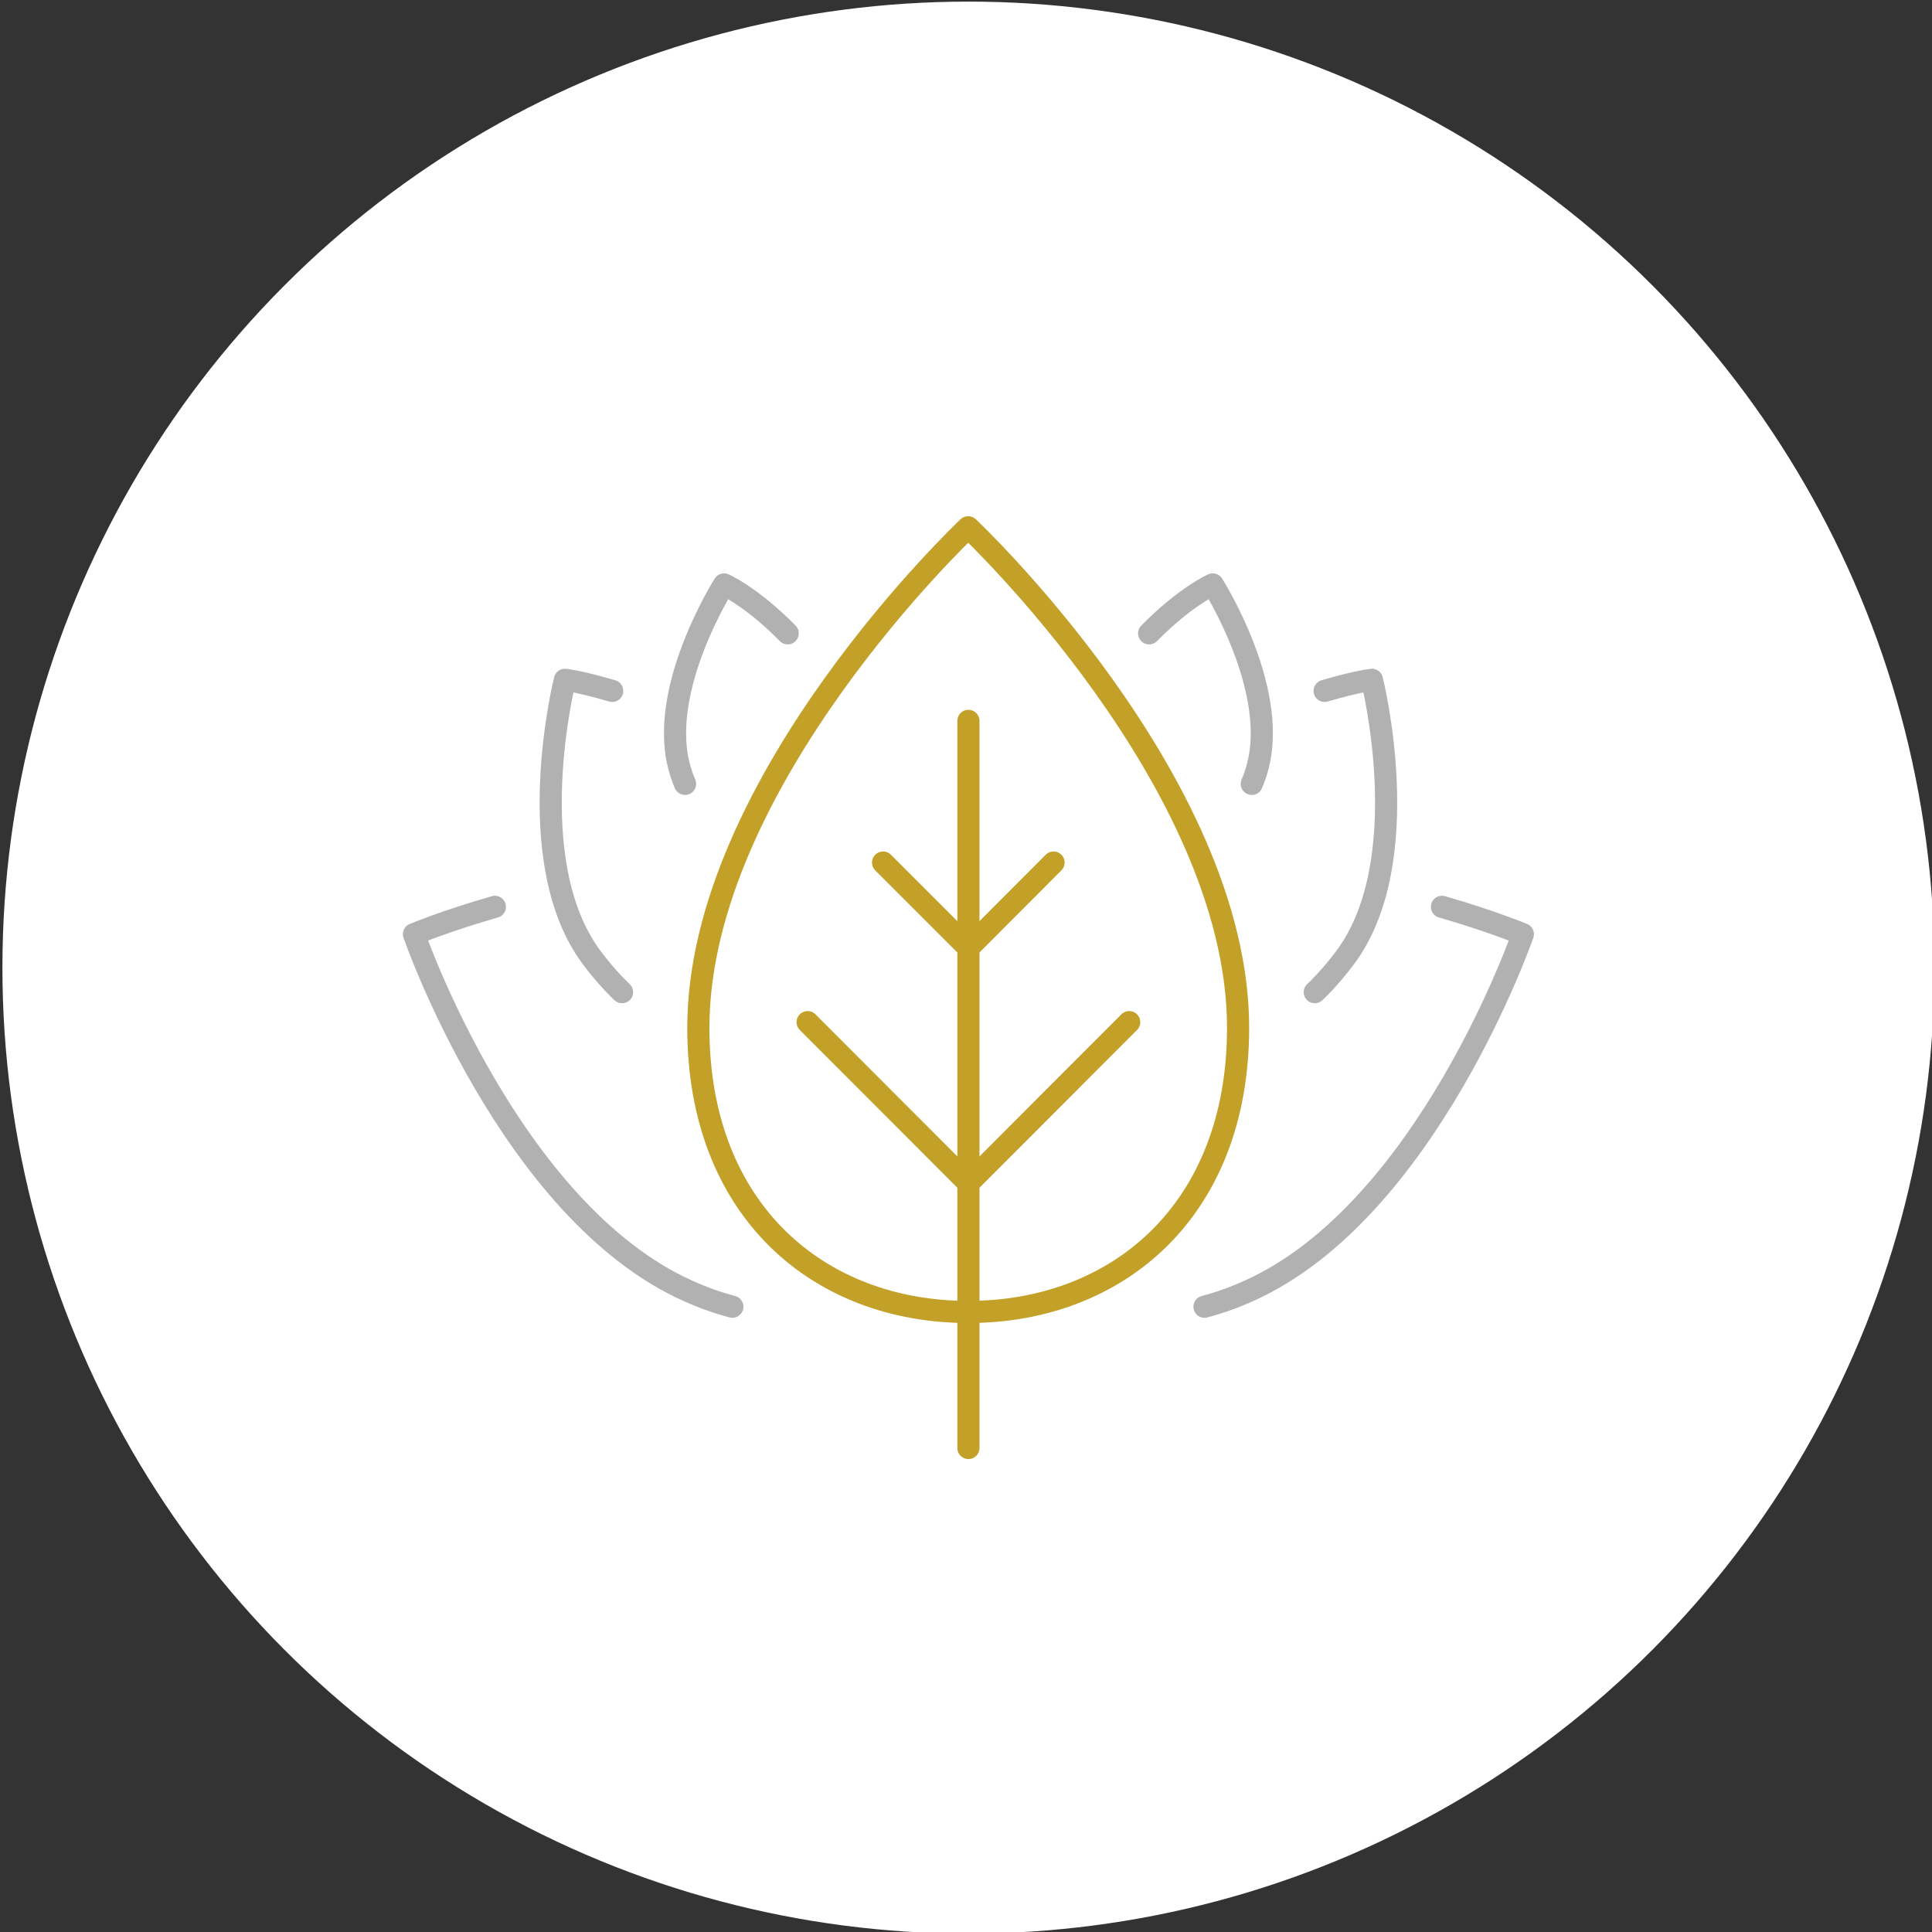
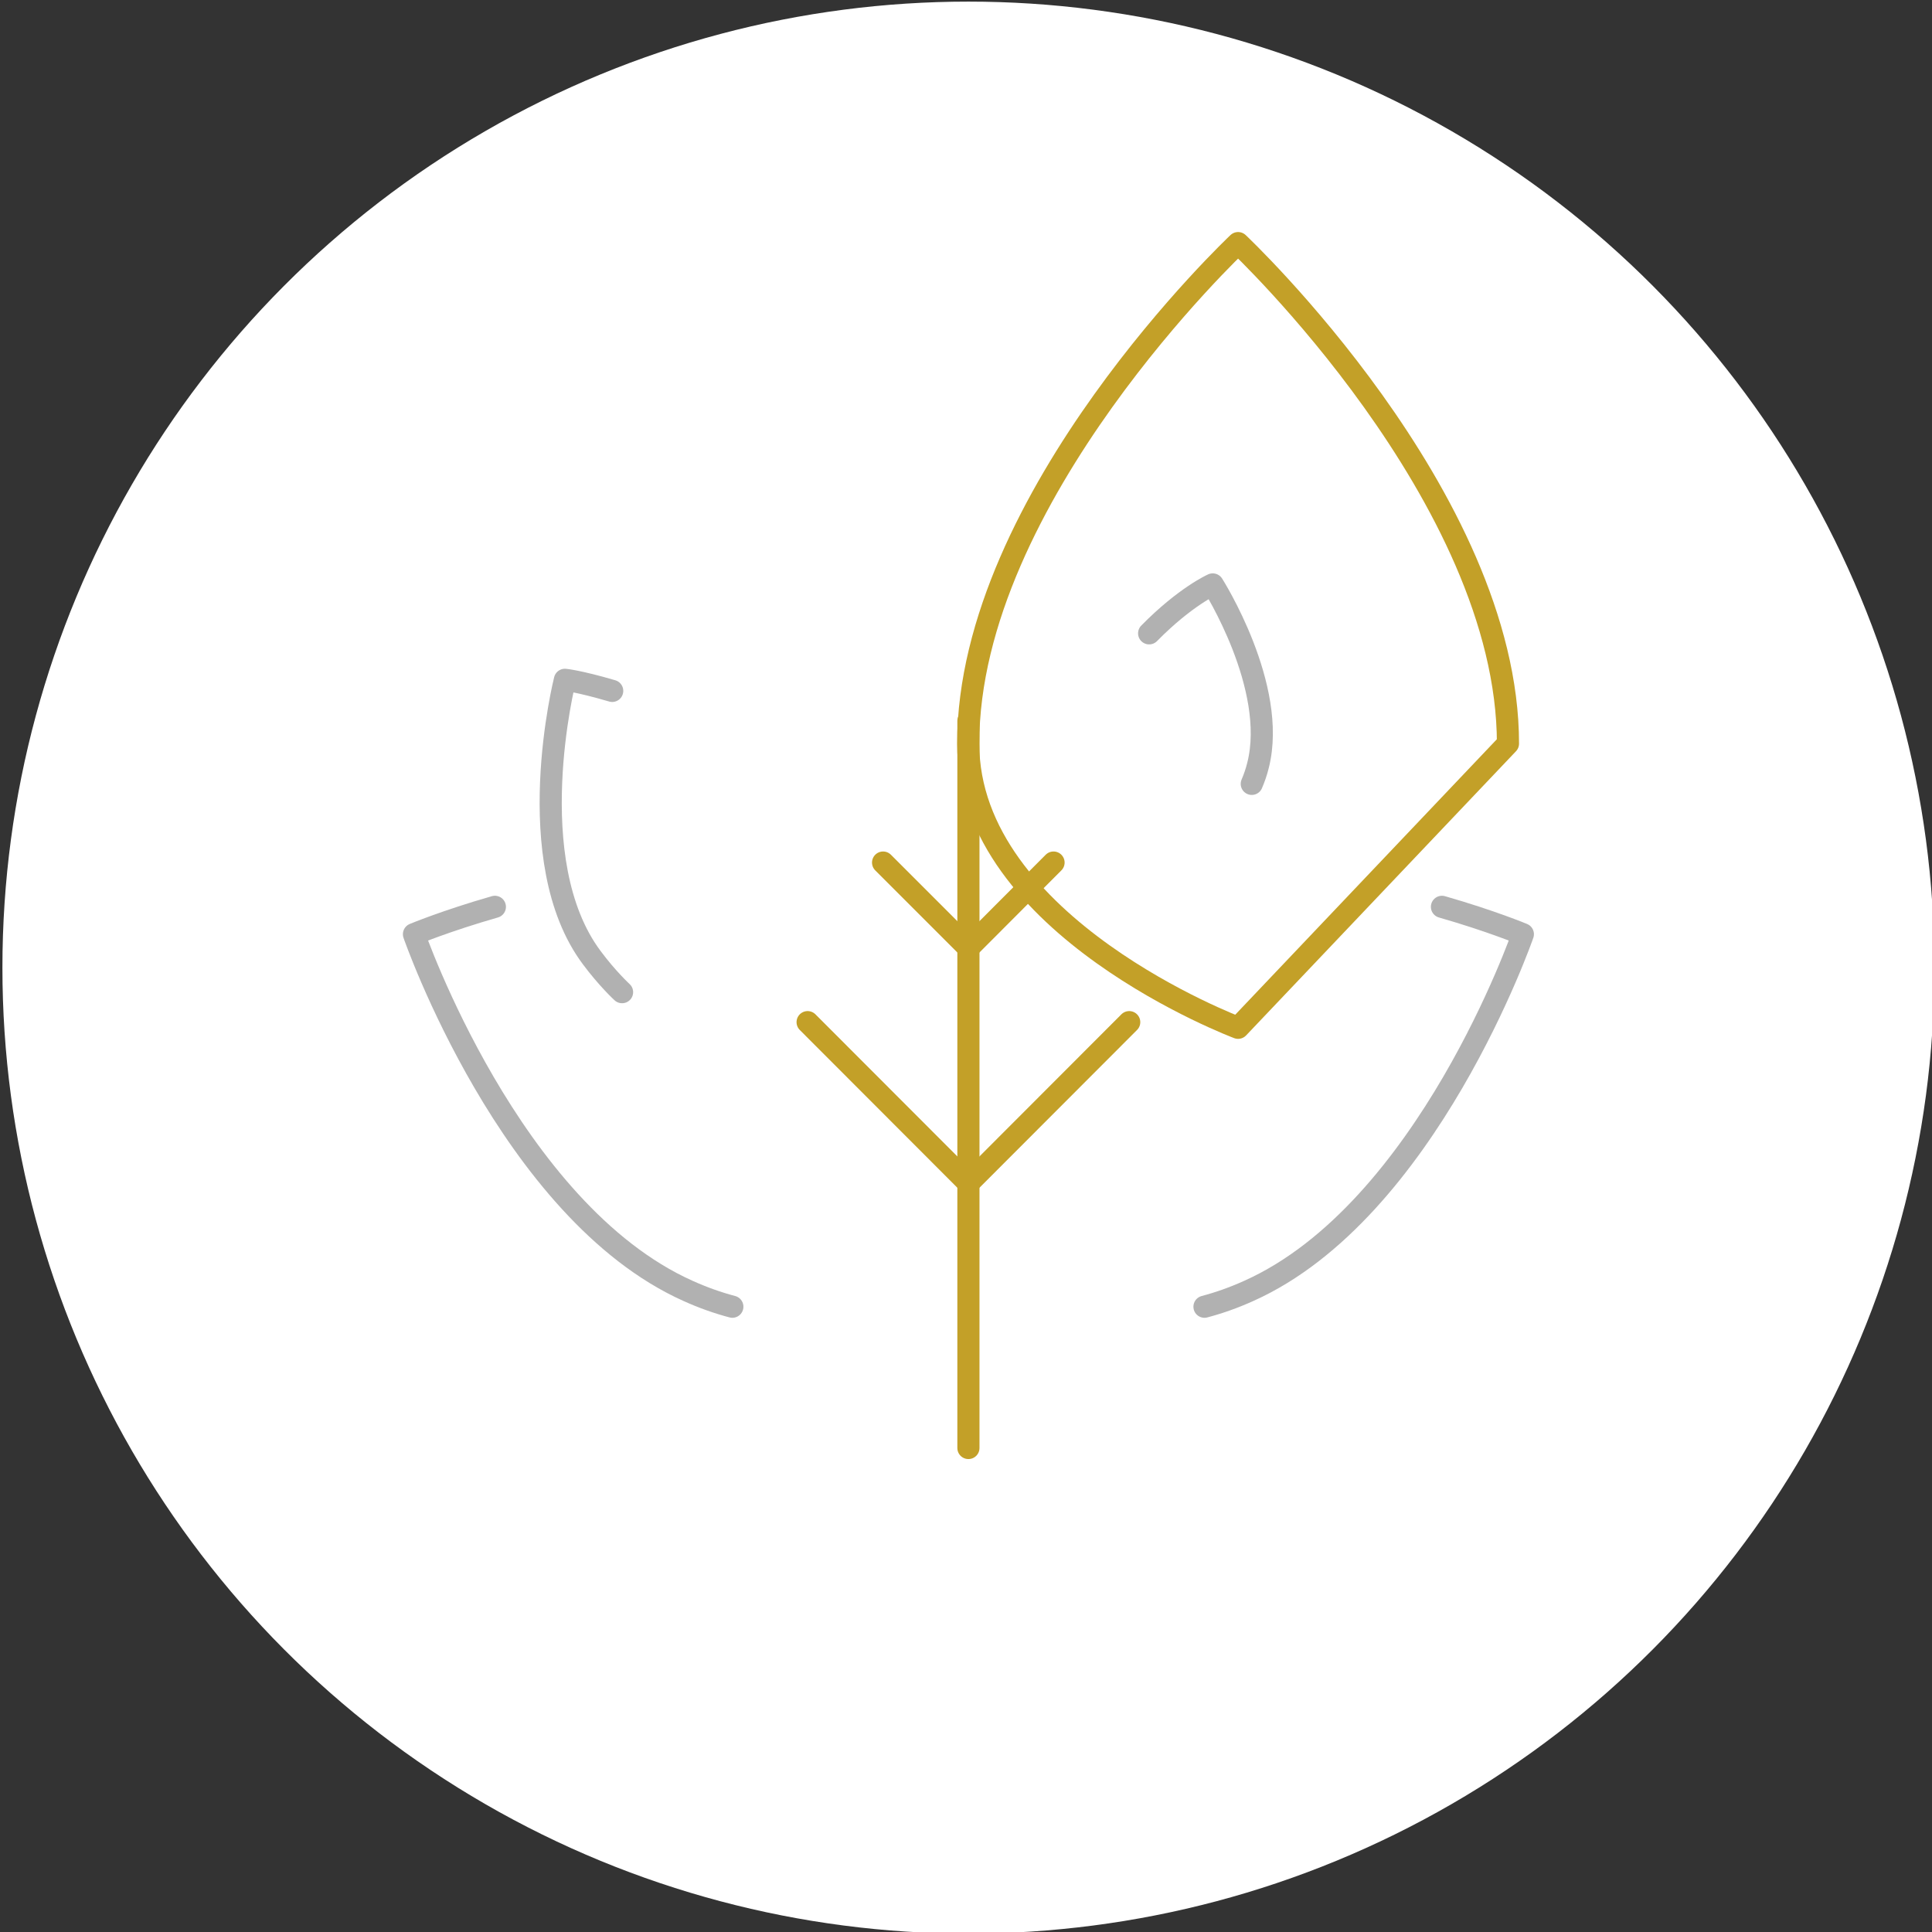
<svg xmlns="http://www.w3.org/2000/svg" id="Ebene_1" data-name="Ebene 1" viewBox="0 0 96 96">
  <rect x="0" y="0" width="96" height="96" fill="#333333" stroke="none" />
  <defs>
    <style>
      .cls-1 {
        stroke: #c3a028;
      }

      .cls-1, .cls-2 {
        fill: none;
        stroke-linecap: round;
        stroke-linejoin: round;
        stroke-width: 1.1px;
      }

      .cls-2 {
        stroke: #b1b1b1;
      }

      .cls-3 {
        fill: #fff;
        stroke-width: 0px;
      }
    </style>
  </defs>
  <circle class="cls-3" cx="48.12" cy="48.08" r="48" />
  <g>
-     <path class="cls-1" d="M61.52,51.07c0,9.09-6,14.12-13.41,14.12s-13.41-5.03-13.41-14.12c0-12.25,13.41-24.87,13.41-24.87,0,0,13.41,12.62,13.41,24.87Z" />
+     <path class="cls-1" d="M61.52,51.07s-13.41-5.03-13.41-14.12c0-12.25,13.41-24.87,13.41-24.87,0,0,13.41,12.62,13.41,24.87Z" />
    <line class="cls-1" x1="48.12" y1="35.82" x2="48.12" y2="71.95" />
    <line class="cls-1" x1="48.12" y1="58.79" x2="56.11" y2="50.79" />
    <line class="cls-1" x1="48.12" y1="47.1" x2="52.35" y2="42.86" />
    <line class="cls-1" x1="48.12" y1="58.79" x2="40.13" y2="50.79" />
    <line class="cls-1" x1="48.12" y1="47.1" x2="43.88" y2="42.86" />
    <path class="cls-2" d="M24.59,45.06c-2.44.7-4.02,1.36-4.02,1.36,0,0,4.76,13.75,13.61,17.72.75.34,1.49.6,2.21.79" />
    <path class="cls-2" d="M30.42,34.33c-1.67-.49-2.35-.55-2.35-.55,0,0-2.27,8.98,1.33,13.8.78,1.05,1.51,1.72,1.51,1.72" />
-     <path class="cls-2" d="M39.14,31.47c-1.8-1.83-3.16-2.43-3.16-2.43,0,0-3.24,5.09-2.25,8.99.08.33.19.64.31.92" />
    <path class="cls-2" d="M71.65,45.06c2.44.7,4.02,1.36,4.02,1.36,0,0-4.76,13.75-13.61,17.72-.75.34-1.49.6-2.21.79" />
-     <path class="cls-2" d="M65.82,34.33c1.67-.49,2.35-.55,2.35-.55,0,0,2.27,8.98-1.33,13.8-.78,1.05-1.51,1.72-1.51,1.72" />
    <path class="cls-2" d="M57.1,31.47c1.8-1.83,3.16-2.43,3.16-2.43,0,0,3.24,5.09,2.25,8.99-.08.33-.19.64-.31.92" />
  </g>
</svg>